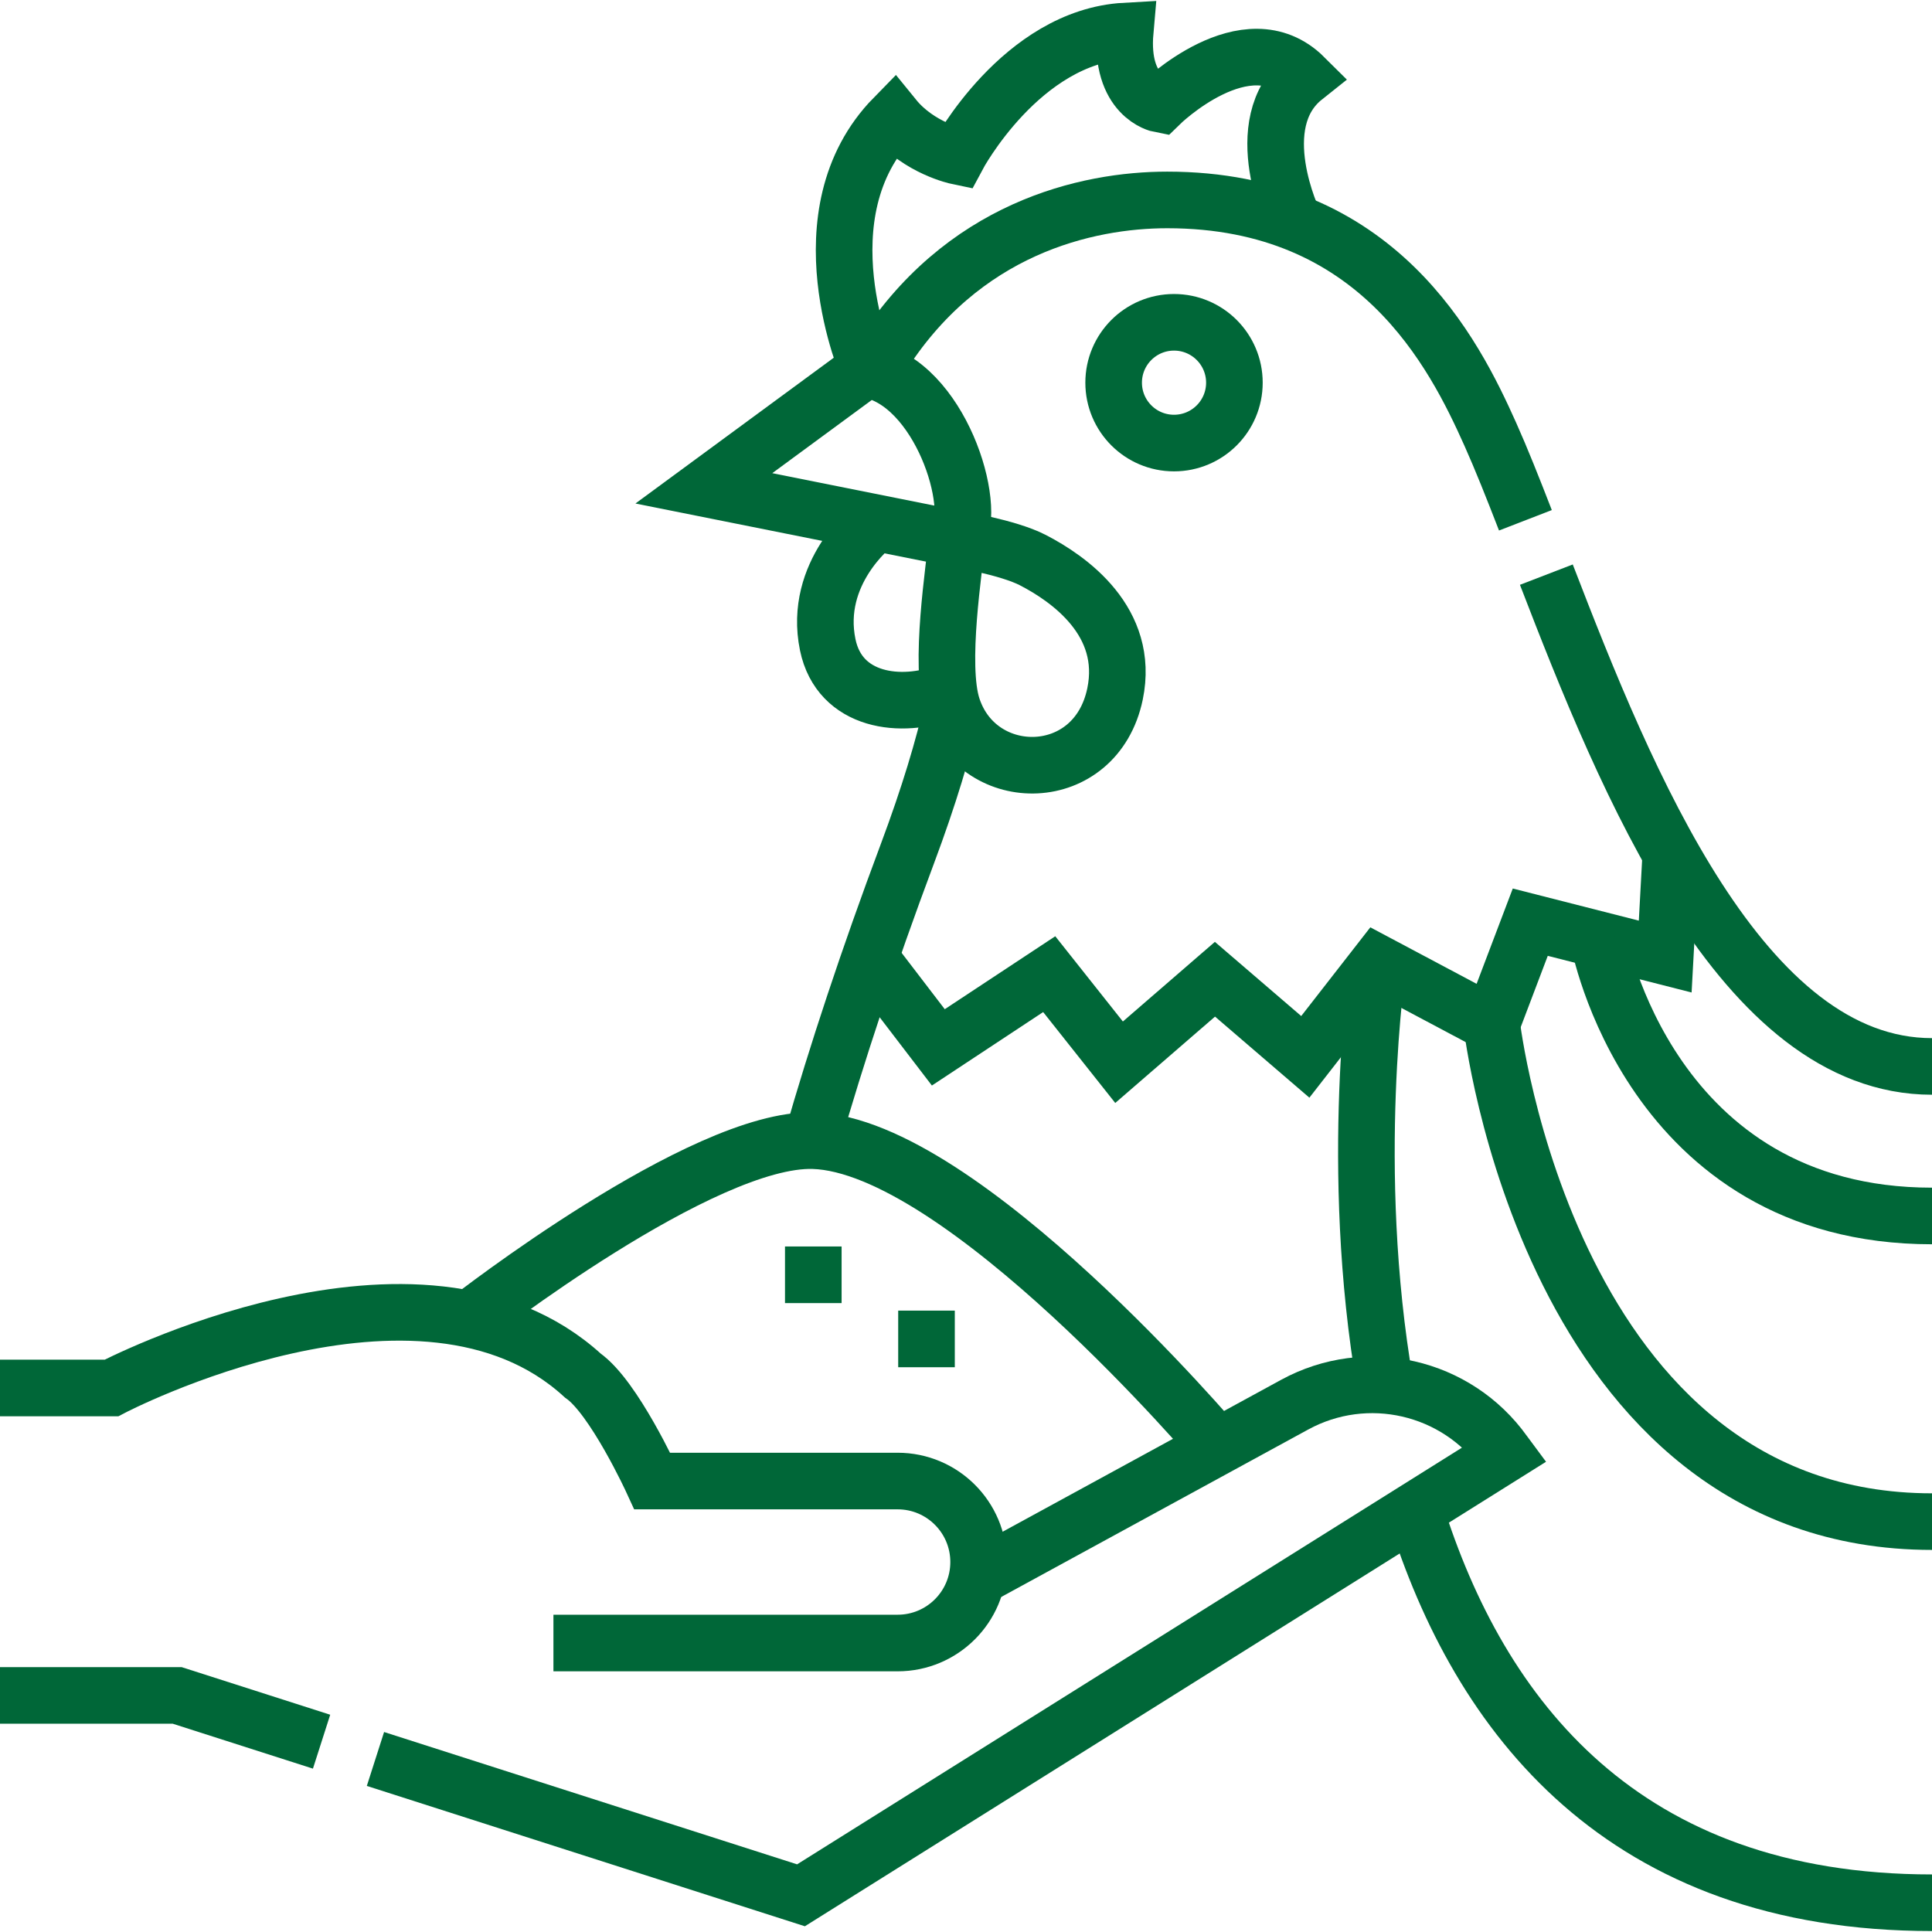
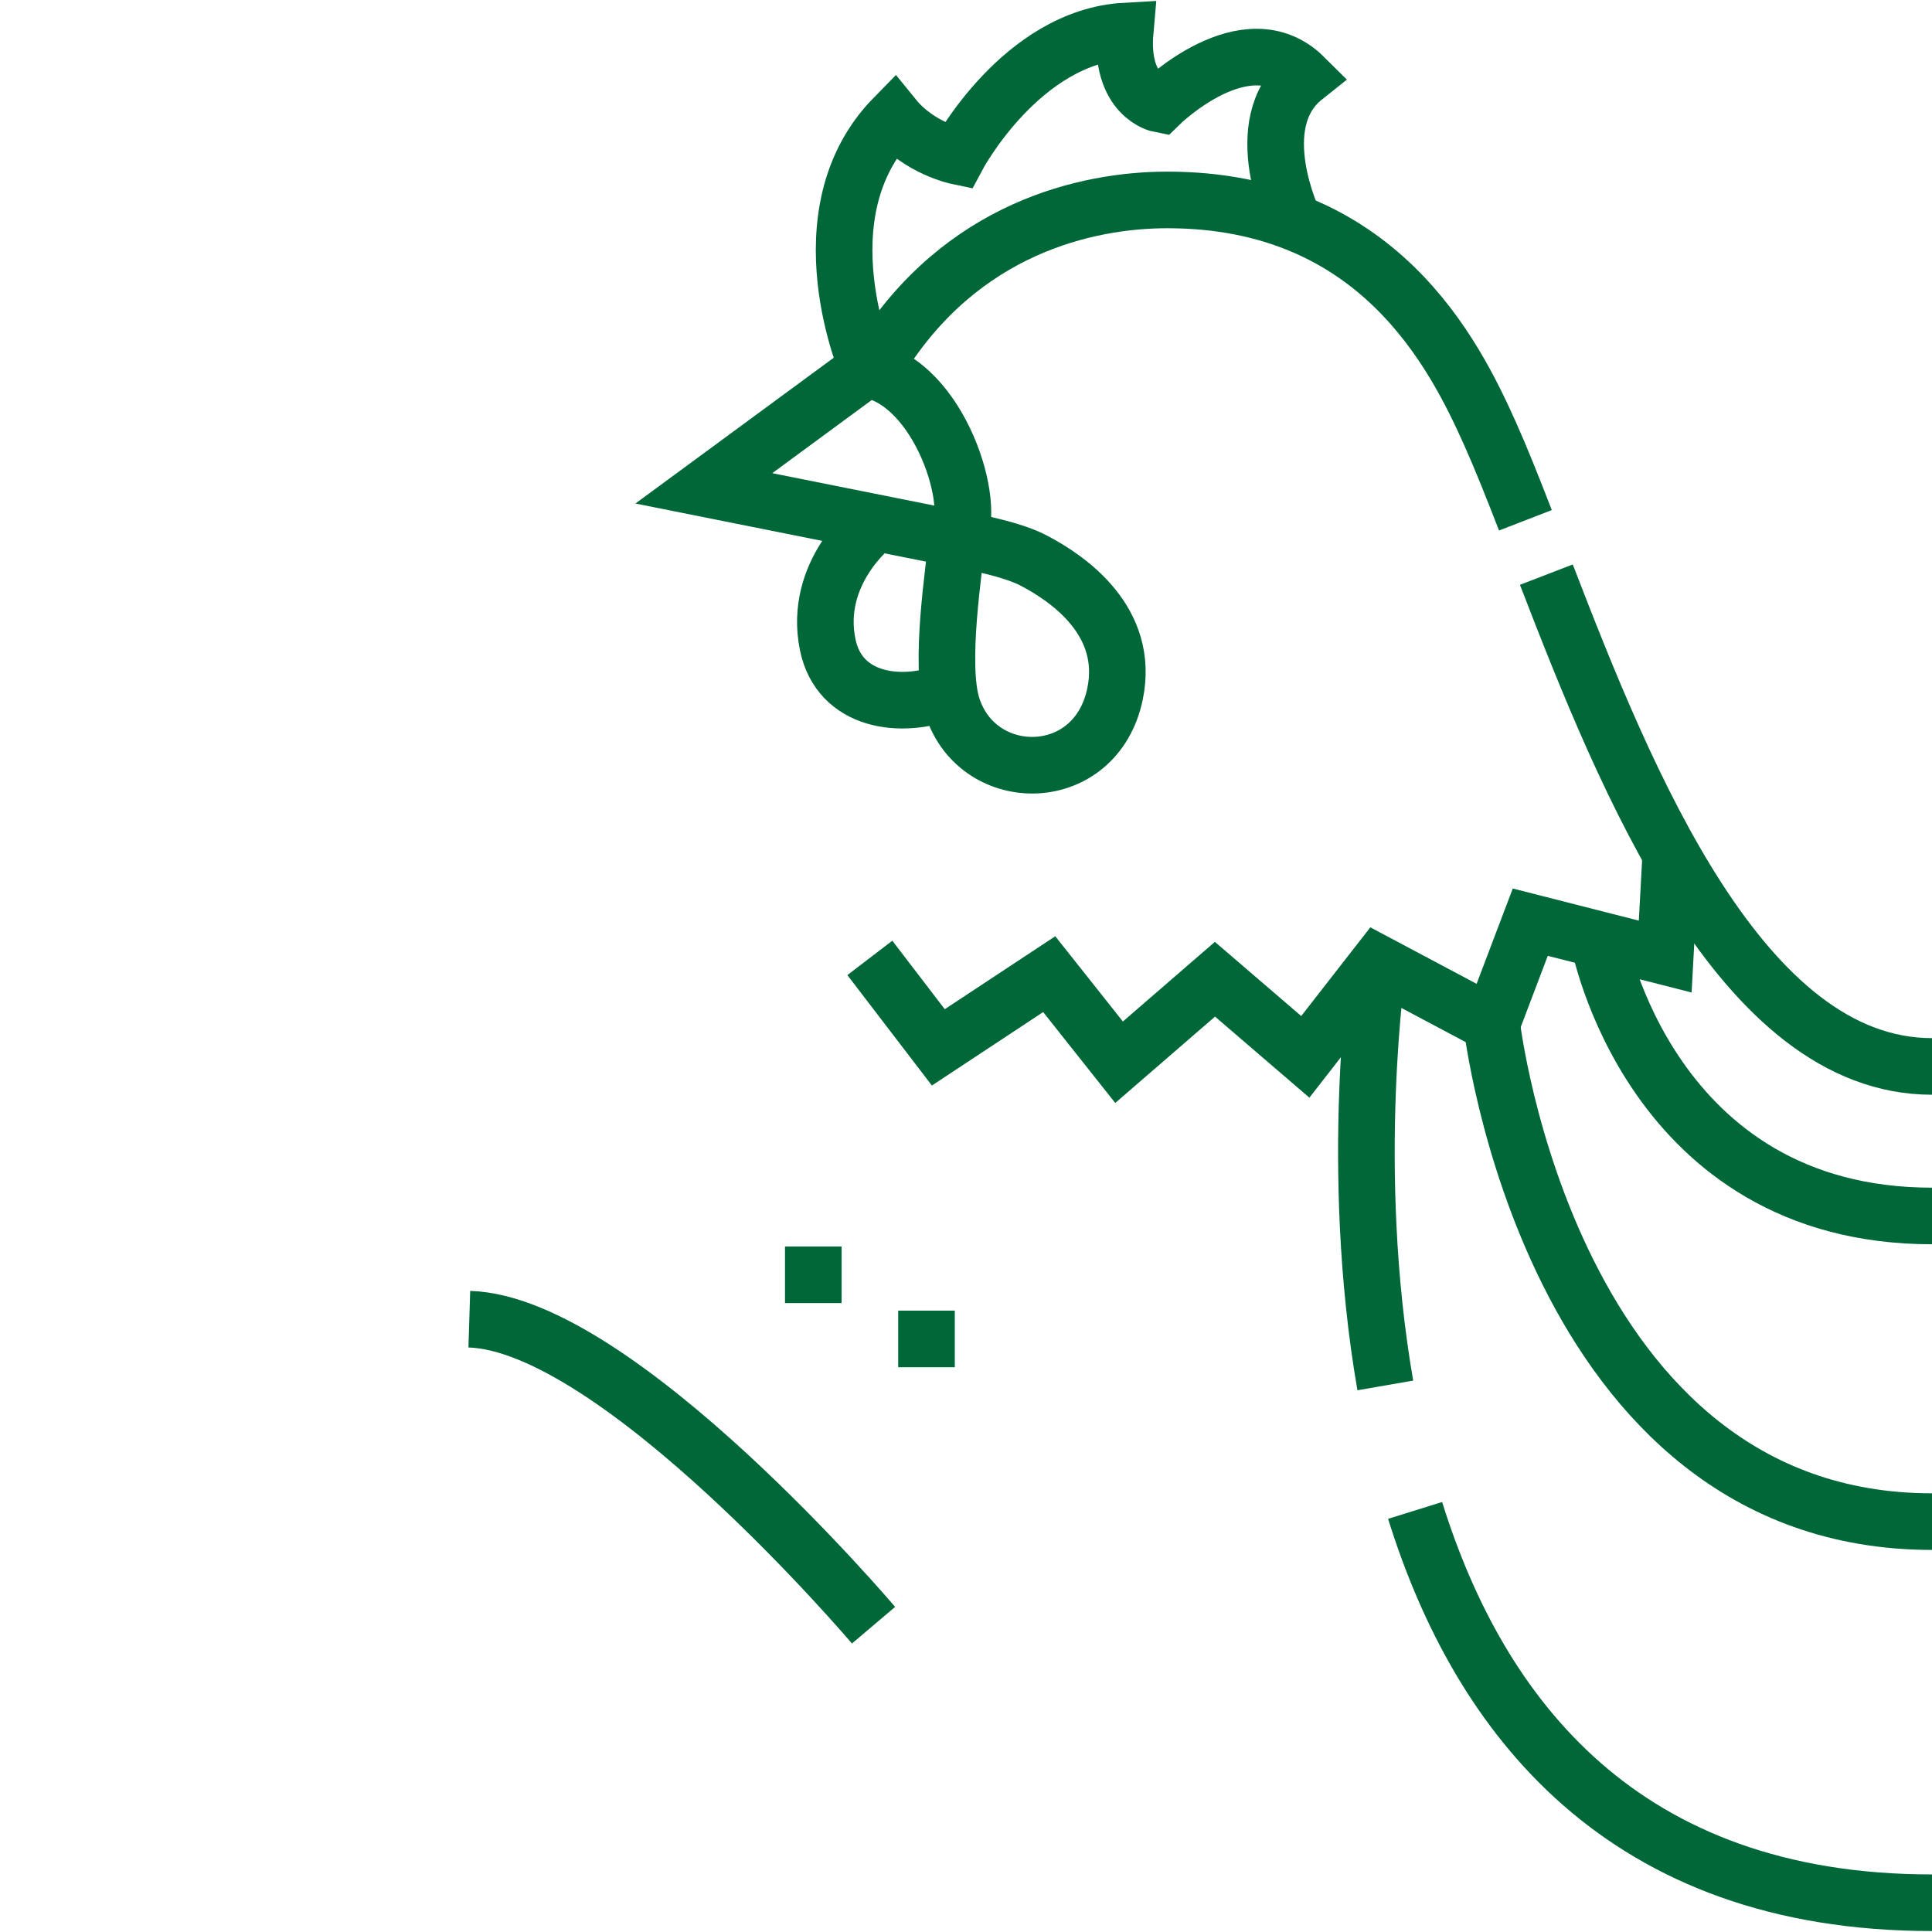
<svg xmlns="http://www.w3.org/2000/svg" version="1.1" width="512" height="512" x="0" y="0" viewBox="0 0 512 512" style="enable-background:new 0 0 512 512" xml:space="preserve" class="">
  <g>
-     <path d="M0 449.305h46.96l38.26 12.26M258.45 418.425l84.66-46.18c19.06-10.39 42.87-4.93 55.49 12.74l.26.35-186.59 116.94-112.77-36.13" style="stroke-width:15;stroke-miterlimit:10;" fill="none" stroke="#006738" stroke-width="15" stroke-miterlimit="10" data-original="#000000" opacity="1" />
-     <path d="M146.664 435.418h91.218c11.854 0 21.463-9.609 21.463-21.463 0-11.854-9.609-21.463-21.463-21.463h-65.016s-10.18-22.203-18.398-27.943c-43.22-39.544-124.931 3.28-124.931 3.28H0" style="stroke-width:15;stroke-miterlimit:10;" fill="none" stroke="#006738" stroke-width="15" stroke-miterlimit="10" data-original="#000000" opacity="1" />
-     <path d="M124.374 349.598s61.798-48.223 91.193-47.31c39.397 1.223 107.124 81.098 107.124 81.098" style="stroke-width:15;stroke-miterlimit:10;" fill="none" stroke="#006738" stroke-width="15" stroke-miterlimit="10" data-original="#000000" opacity="1" />
-     <path d="M215.14 302.275c6.58-22.91 14.91-48.2 25.35-76.09 5.7-15.24 9.52-28.03 11.94-38.75" style="stroke-width:15;stroke-miterlimit:10;" fill="none" stroke="#006738" stroke-width="15" stroke-miterlimit="10" data-original="#000000" opacity="1" />
+     <path d="M124.374 349.598c39.397 1.223 107.124 81.098 107.124 81.098" style="stroke-width:15;stroke-miterlimit:10;" fill="none" stroke="#006738" stroke-width="15" stroke-miterlimit="10" data-original="#000000" opacity="1" />
    <path d="M253.6 142.838c-.572 7.329-4.877 33.333-1.17 44.597 6.953 21.129 38.001 20.927 43.067-3.551 3.96-19.135-12.161-30.481-21.785-35.448-6.638-3.426-20.112-5.598-20.112-5.598zM231.38 139.265s-15.98 12.48-12.02 31.62c3.13 15.13 19.49 17.11 31.53 12.43M230.083 97.947s-18.189-41.298 6.832-66.83c6.638 8.17 16.851 10.298 16.851 10.298s16.851-31.66 44.426-33.191c-1.532 17.362 9.191 19.404 9.191 19.404s22.896-22.468 38.298-7.149c-15.402 12.255-2.704 38.426-2.704 38.426" style="stroke-width:15;stroke-miterlimit:10;" fill="none" stroke="#006738" stroke-width="15" stroke-miterlimit="10" data-original="#000000" opacity="1" />
-     <circle cx="311.128" cy="101.415" r="16" style="stroke-width:15;stroke-miterlimit:10;" fill="none" stroke="#006738" stroke-width="15" stroke-miterlimit="10" data-original="#000000" opacity="1" />
    <path d="m230.518 253.853 18.147 23.71 29.387-19.401 18.511 23.341 25.411-21.996 23.944 20.572 19.276-24.748 30.115 16.007 10.227-26.952 35.762 9.112 1.482-27.295M375.02 400.275c17.04 54.7 55.12 103.97 136.98 103.97" style="stroke-width:15;stroke-miterlimit:10;" fill="none" stroke="#006738" stroke-width="15" stroke-miterlimit="10" data-original="#000000" opacity="1" />
    <path d="M367.12 367.155c-10.01-57.74-1.93-111.82-1.93-111.82M395.309 271.338S410.532 403.245 512 403.245M423.602 248.989s13.456 73.256 88.398 73.256M409.8 152.285c21.28 55.2 51.8 130.33 102.2 130.33M230.08 97.945c18.96 3.47 29.27 36.32 23.52 44.89l-67.07-13.42 46.67-34.31c21.64-34.72 54.89-42.12 76.14-42.12 55.75 0 76.03 40.69 85.62 62.13 2.9 6.48 5.98 14.22 9.29 22.77M208.032 337.831h15M238.032 354.831h15" style="stroke-width:15;stroke-miterlimit:10;" fill="none" stroke="#006738" stroke-width="15" stroke-miterlimit="10" data-original="#000000" opacity="1" />
  </g>
</svg>